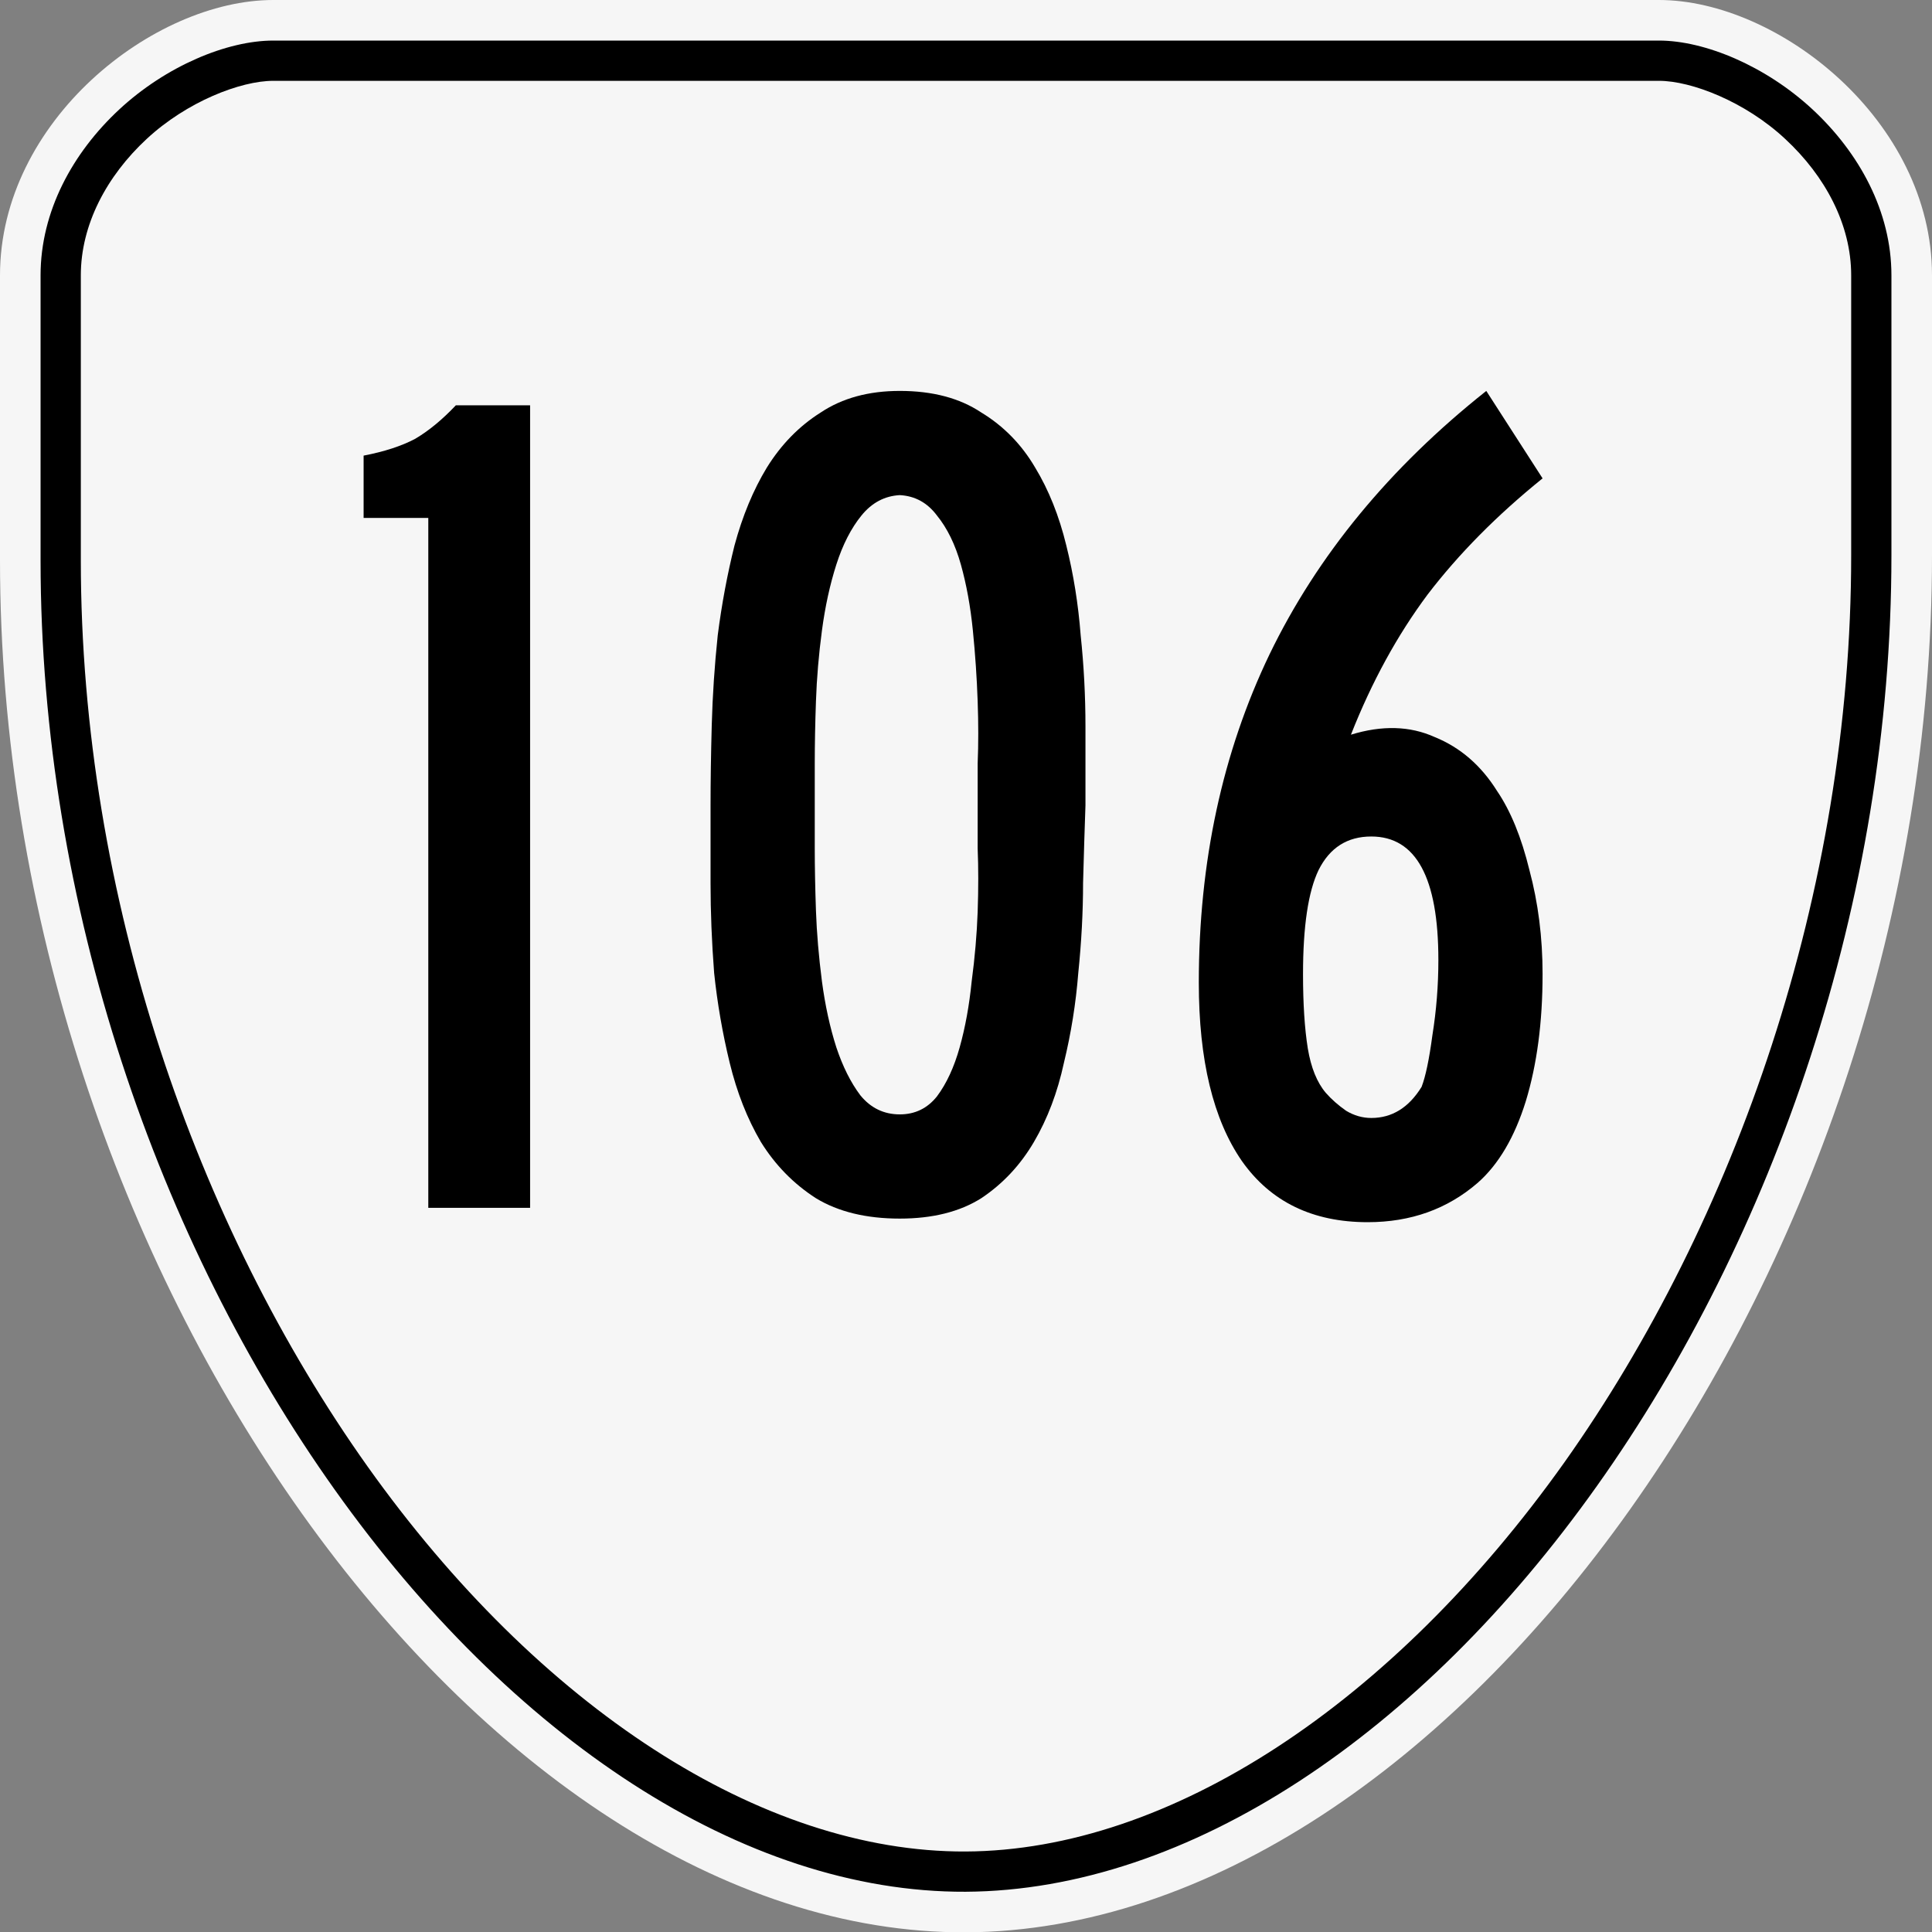
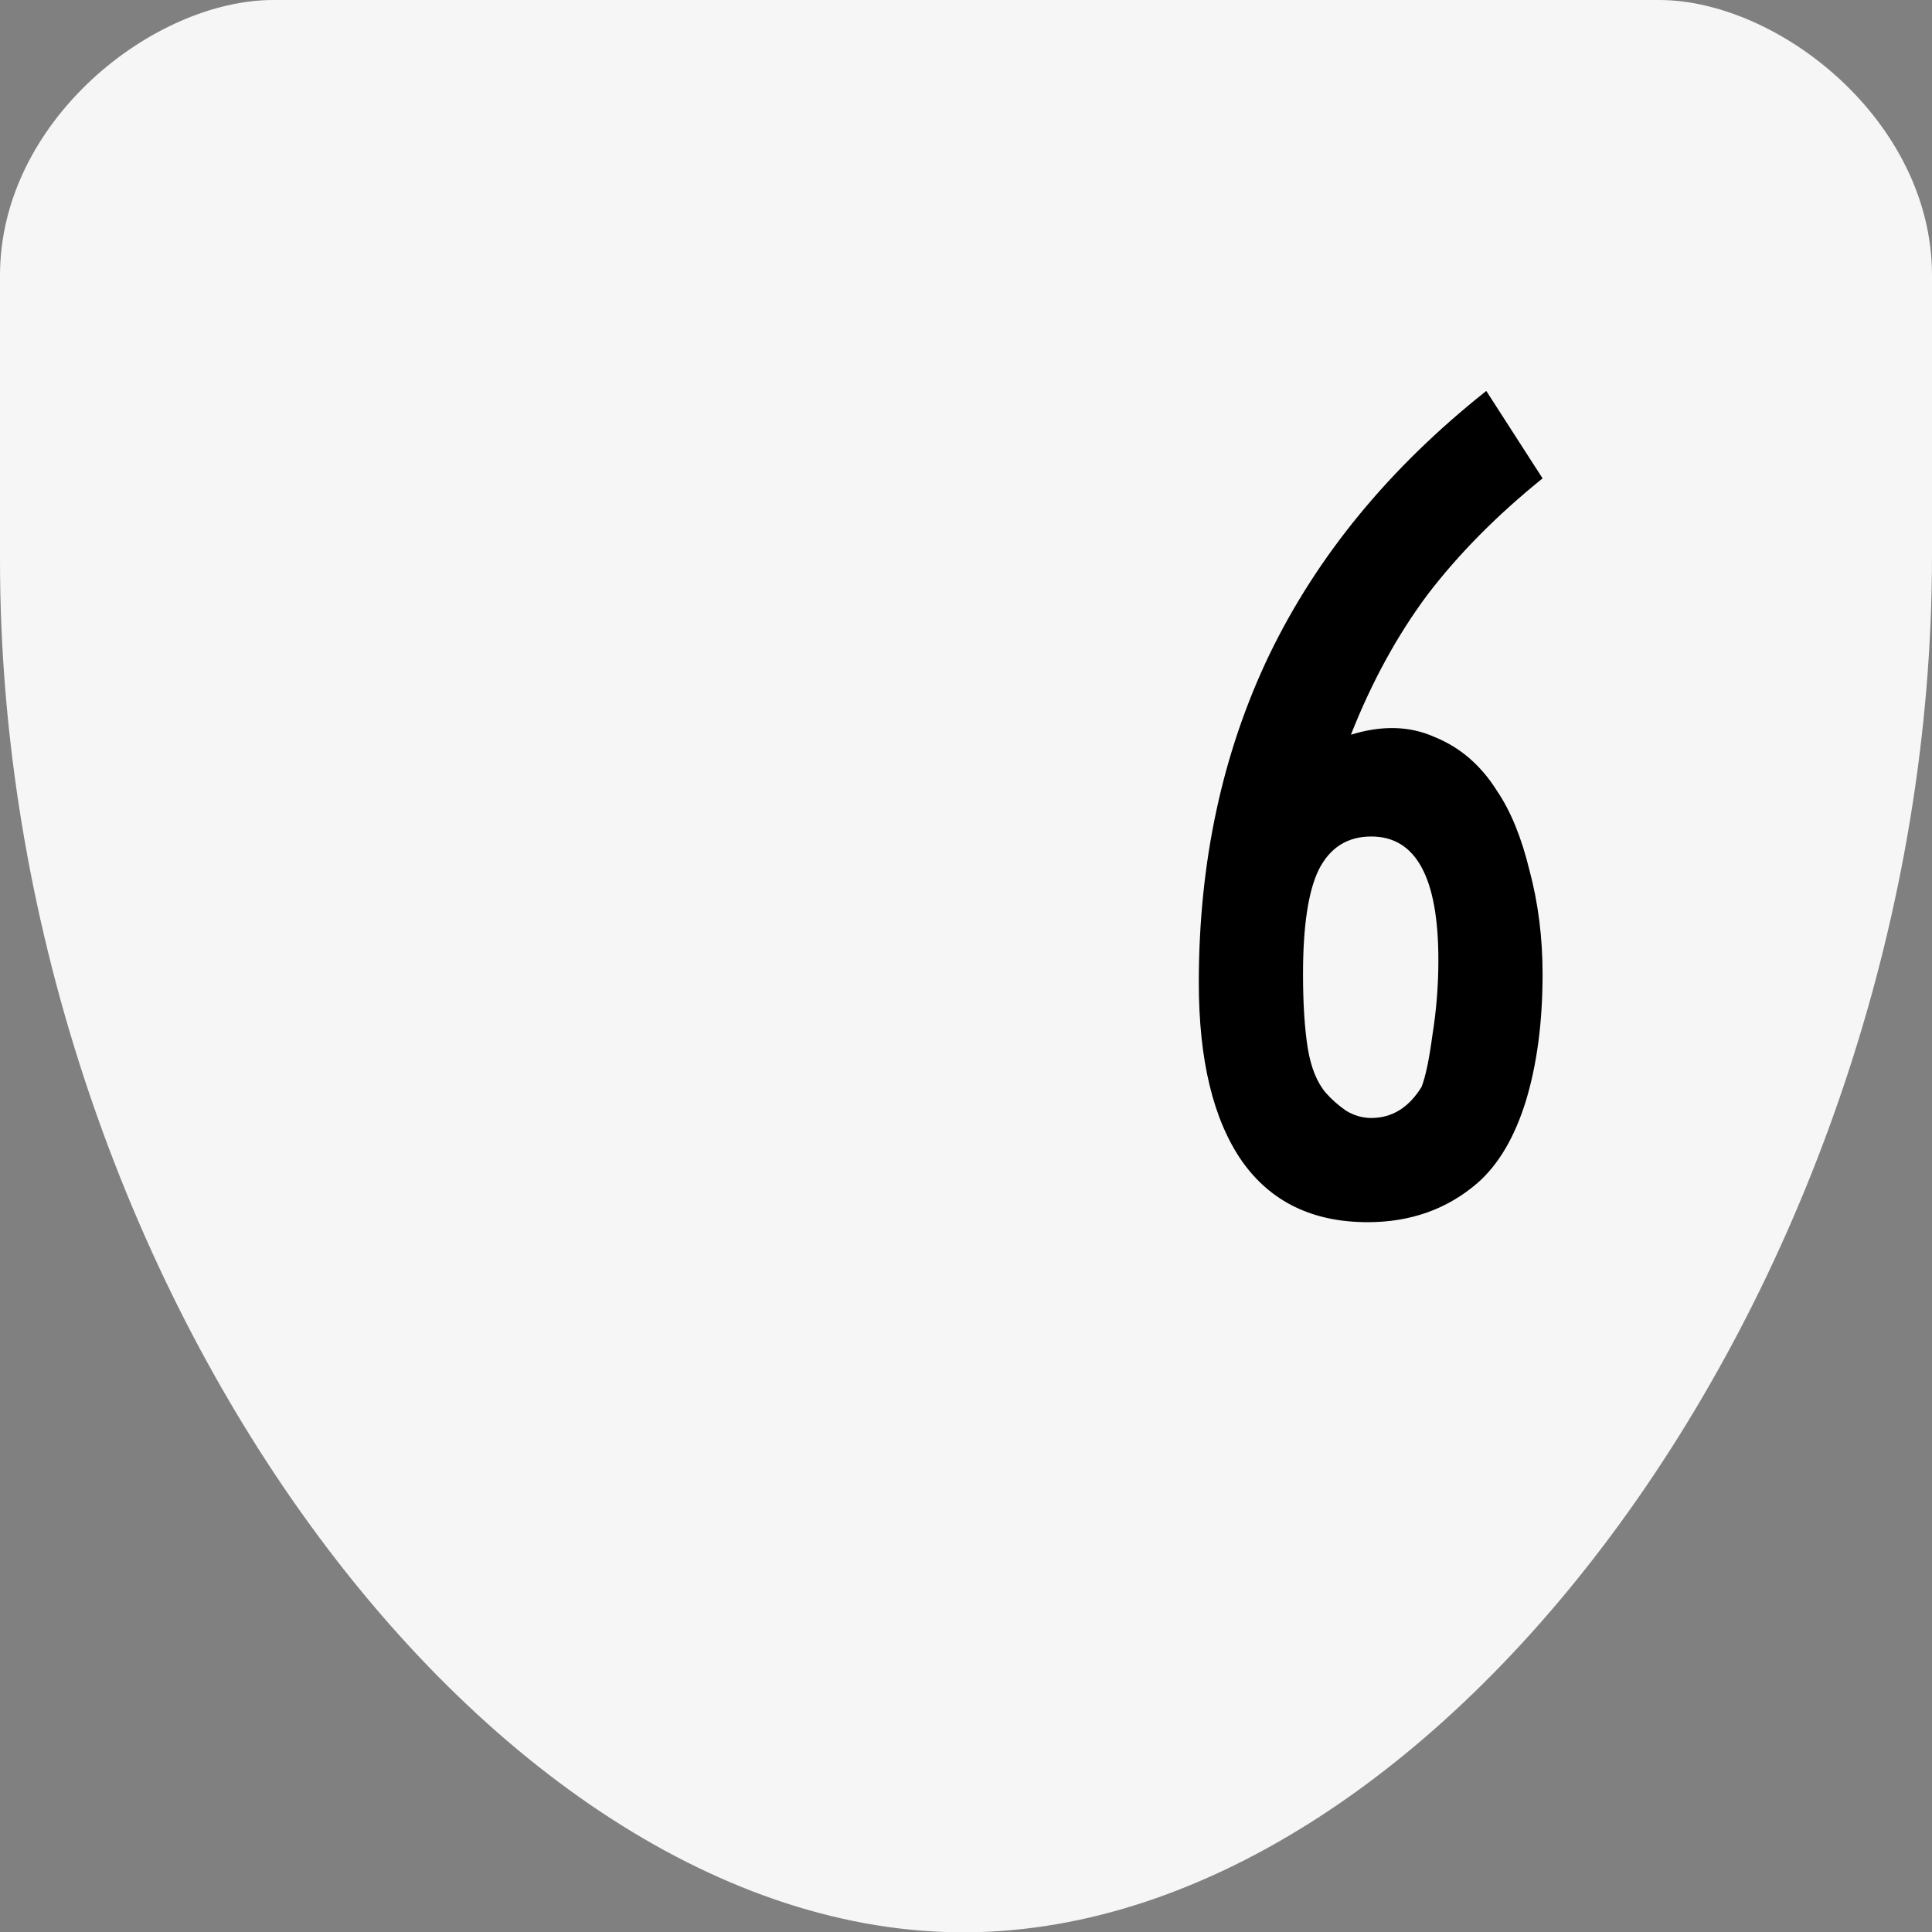
<svg xmlns="http://www.w3.org/2000/svg" version="1.1" height="600.1" width="600" id="svg1133">
  <rect width="100%" height="100%" fill="#808080" stroke="none" />
  <defs id="defs12" />
  <path fill="#f6f6f6" d="m84.87 0c-37.22 0-84.87 37.5-84.87 85.5v88.5c0 220.6 150 426.8 300 426.1 150-0.8 300-207 300-427.6v-87c0-48-47.7-85.5-84.8-85.5z" id="path1129" />
  <g aria-label="106" stroke-width="1" id="routenum">
-     <path d="m133.01 375.1v-214.26h-20.087v-19.343q9.671-1.86 15.995-5.208 6.324-3.72 12.647-10.415h23.063v249.23z" id="path11" />
-     <path d="m337.1 250.11q-0.372 10.415-0.744 24.179 0 13.391-1.488 27.899-1.116 14.135-4.464 27.899-2.976 13.763-9.3 24.551-6.324 10.787-16.367 17.483-10.043 6.324-25.295 6.324-15.623 0-26.039-6.324-10.415-6.696-17.111-17.483-6.324-10.787-9.671-24.551-3.348-13.763-4.836-27.899-1.116-14.507-1.116-27.899 0-13.763 0-24.179 0-11.159 0.372-24.923 0.372-13.763 1.86-27.899 1.86-14.507 5.208-27.899 3.72-13.763 10.043-24.179 6.696-10.787 16.739-17.111 10.043-6.696 24.551-6.696 15.251 0 25.295 6.696 10.415 6.324 16.739 17.111 6.324 10.415 9.671 24.179 3.348 13.391 4.464 27.899 1.488 14.135 1.488 28.271 0 13.763 0 24.551zm-33.478 0q0-4.464 0-13.019 0.372-8.928 0-19.343-0.372-10.787-1.488-21.947-1.116-11.159-3.72-20.459-2.604-9.3-7.44-15.251-4.464-5.952-11.531-6.324-7.068 0.372-11.903 6.324-4.836 5.952-7.812 15.251-2.976 9.3-4.464 20.459t-1.86 21.947q-0.372 10.415-0.372 19.343 0 8.556 0 13.019 0 4.464 0 13.391 0 8.556 0.372 19.343 0.372 10.415 1.86 21.947 1.488 11.159 4.464 20.459 2.976 8.928 7.44 14.879 4.836 5.952 12.275 5.952 7.068 0 11.531-5.58 4.464-5.952 7.068-15.251 2.604-9.3 3.72-20.459 1.488-11.159 1.86-21.575 0.372-10.787 0-19.715 0-8.928 0-13.391z" id="path13" />
-     <path d="m479.06 302.56q0 22.319-5.208 39.43-5.208 16.739-14.879 25.295-14.135 12.275-34.222 12.275-25.667 0-39.058-18.971-13.391-19.343-13.391-55.425 0-56.169 21.947-101.92 22.319-46.126 67.329-81.836l17.483 27.155q-21.203 17.111-35.71 36.082-14.135 18.971-23.807 43.522 14.507-4.464 26.039 0.744 11.903 4.836 19.343 16.739 6.324 9.3 10.043 24.551 4.092 15.251 4.092 32.362zm-32.362-4.464q0-38.314-20.831-38.314-11.159 0-16.367 10.415-4.836 10.043-4.836 32.362 0 13.763 1.488 23.063 1.488 8.928 5.58 13.763 2.604 2.976 6.324 5.58 3.72 2.232 7.812 2.232 9.671 0 15.623-9.671 1.86-4.836 3.348-15.995 1.86-11.531 1.86-23.435z" id="path15" />
+     <path d="m479.06 302.56q0 22.319-5.208 39.43-5.208 16.739-14.879 25.295-14.135 12.275-34.222 12.275-25.667 0-39.058-18.971-13.391-19.343-13.391-55.425 0-56.169 21.947-101.92 22.319-46.126 67.329-81.836l17.483 27.155q-21.203 17.111-35.71 36.082-14.135 18.971-23.807 43.522 14.507-4.464 26.039 0.744 11.903 4.836 19.343 16.739 6.324 9.3 10.043 24.551 4.092 15.251 4.092 32.362zm-32.362-4.464q0-38.314-20.831-38.314-11.159 0-16.367 10.415-4.836 10.043-4.836 32.362 0 13.763 1.488 23.063 1.488 8.928 5.58 13.763 2.604 2.976 6.324 5.58 3.72 2.232 7.812 2.232 9.671 0 15.623-9.671 1.86-4.836 3.348-15.995 1.86-11.531 1.86-23.435" id="path15" />
  </g>
-   <path d="m84.87 12.6c-14.38 0-33.32 7.92-47.82 21.38-14.51 13.47-24.45 31.69-24.45 51.52v88.5c0 107.4 36.74 211.9 91.4 288.7 54.7 76.9 126.7 125.1 195.9 124.8 69.3-0.4 141.4-49 196.1-126.1 54.7-77 91.4-181.5 91.4-288.9v-87c0-19.83-10-38.05-24.5-51.52-14.5-13.46-33.4-21.38-47.7-21.38zm0 12.5h430.33c10.1 0 26.8 6.47 39.2 18.04 12.5 11.58 20.5 26.67 20.5 42.36v87c0 104.6-36 206.8-89.1 281.7-53.2 74.8-122.4 120.5-185.9 120.8s-132.6-44.9-185.7-119.5c-53.12-74.7-89.1-176.9-89.1-281.5v-88.5c0-15.69 7.99-30.79 20.45-42.35 12.46-11.57 29.14-18.05 39.32-18.05z" id="path2813" />
</svg>